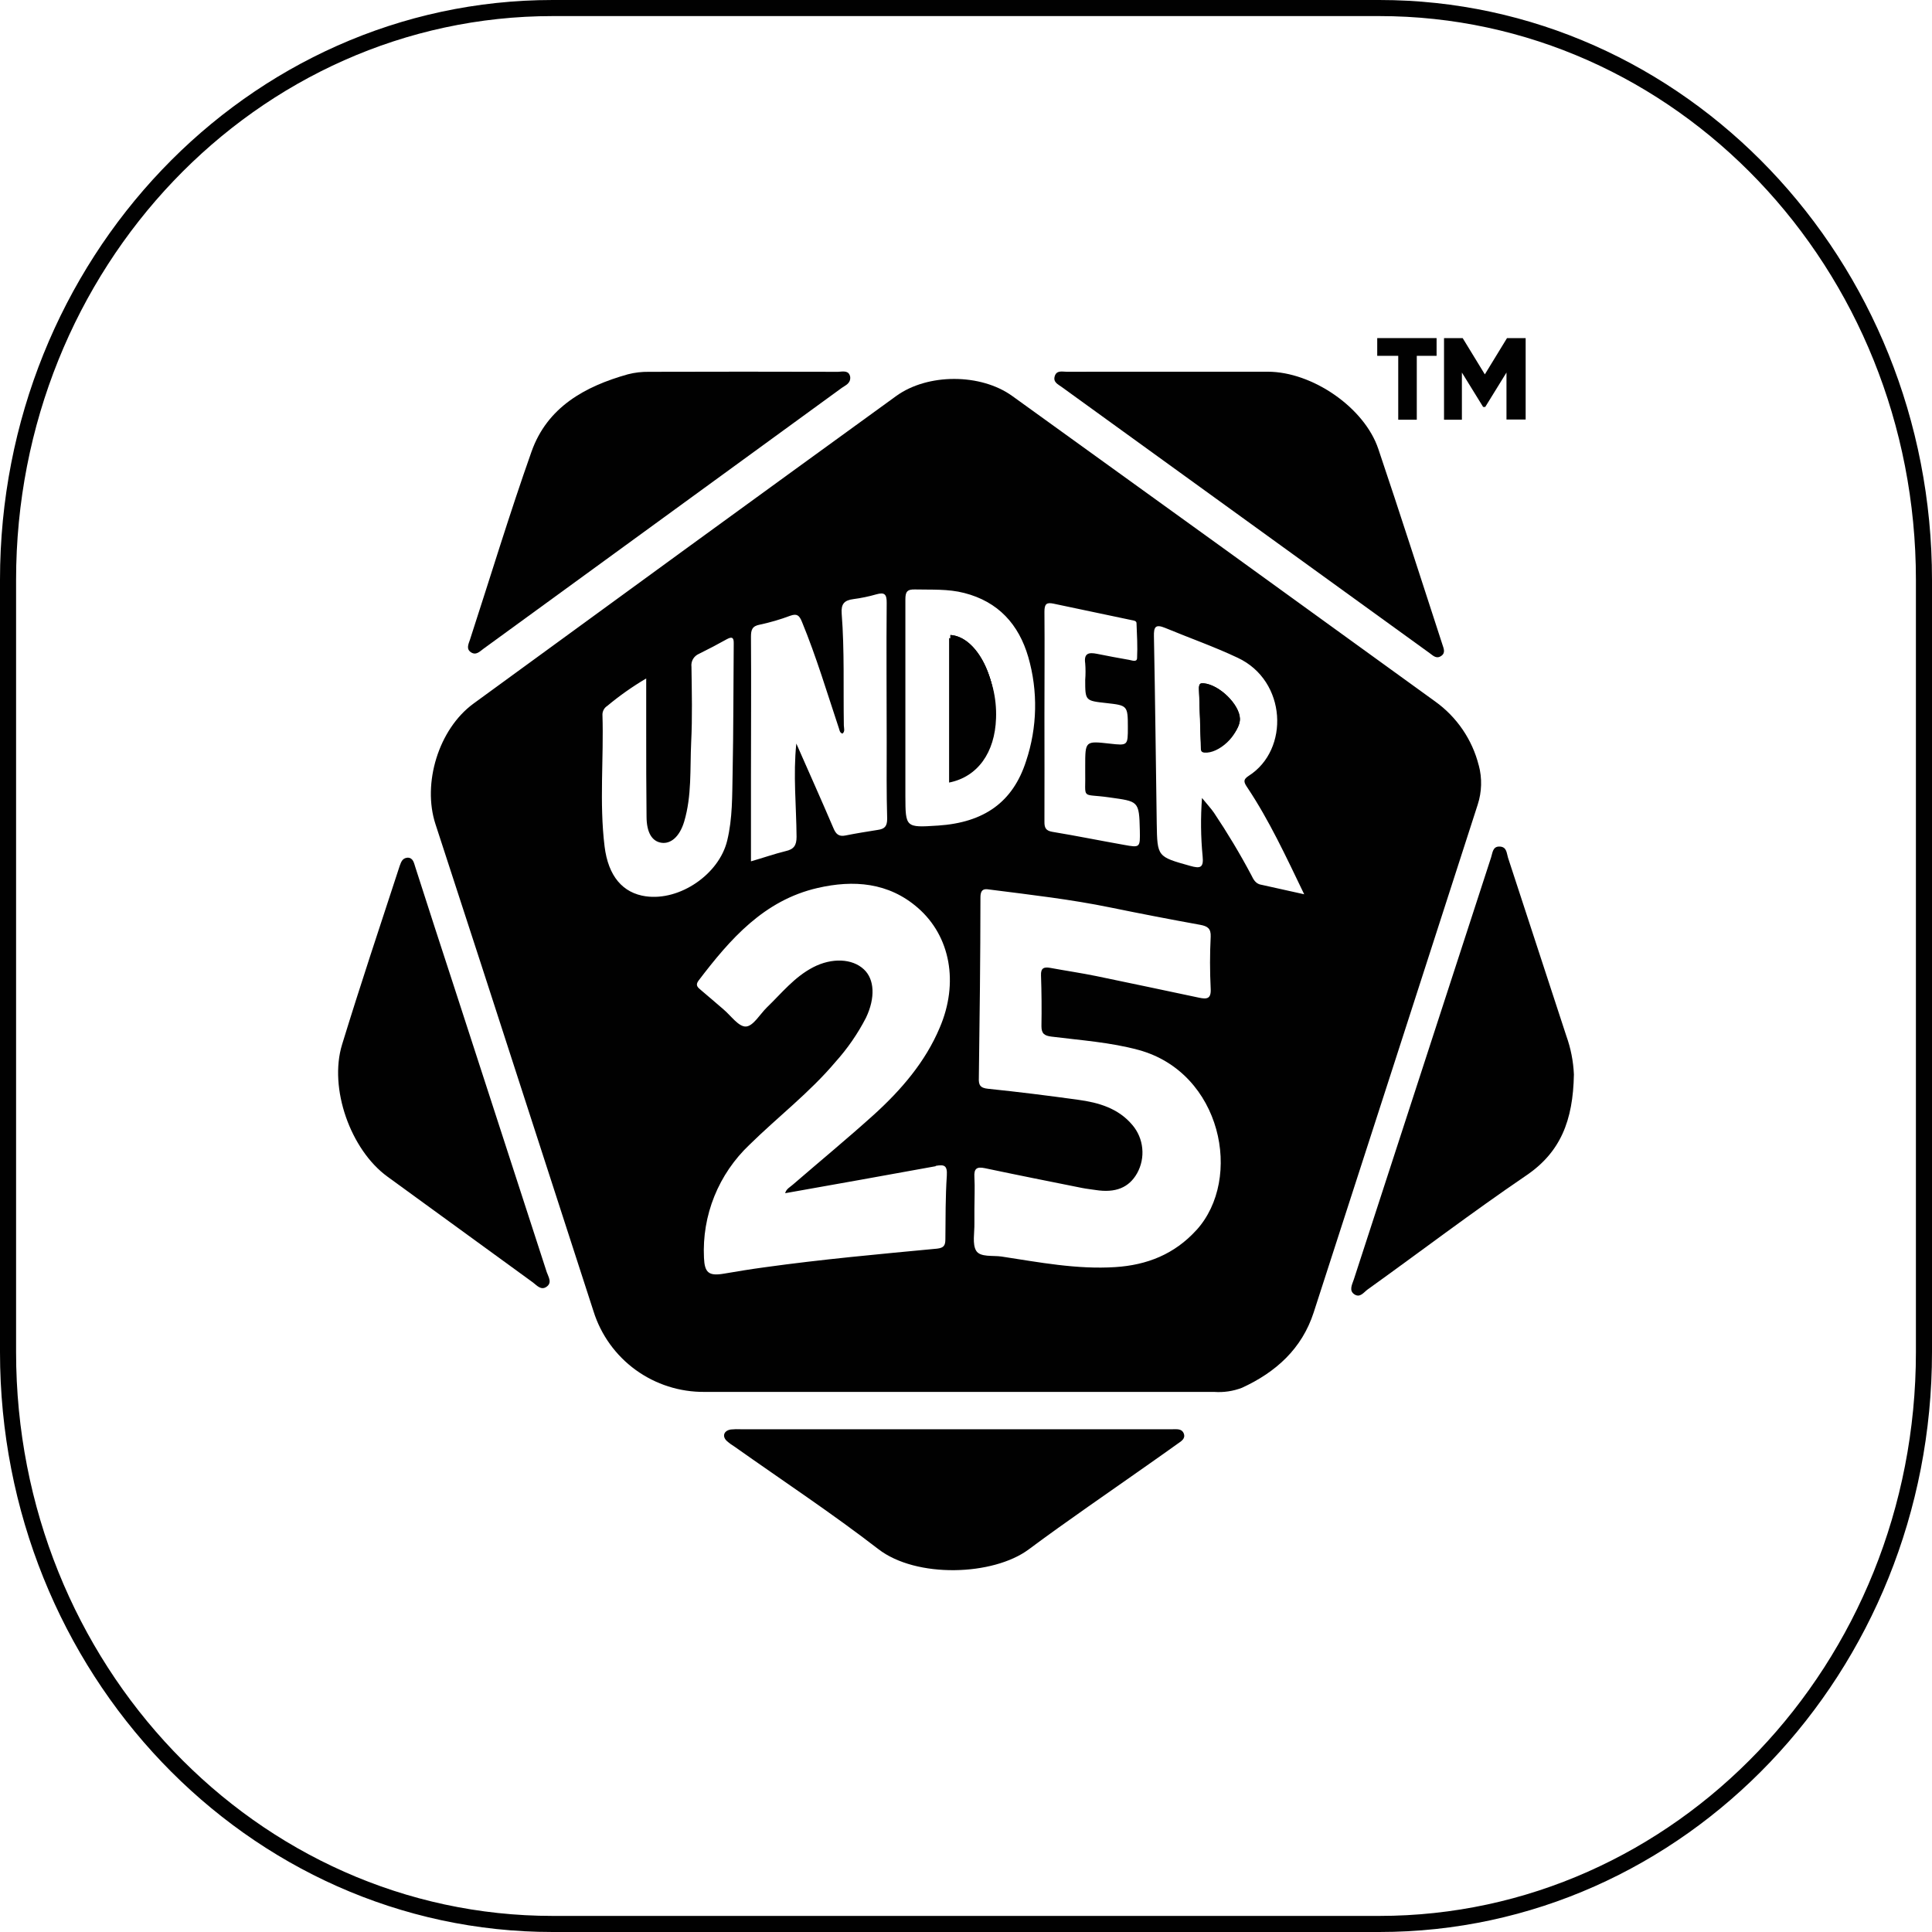
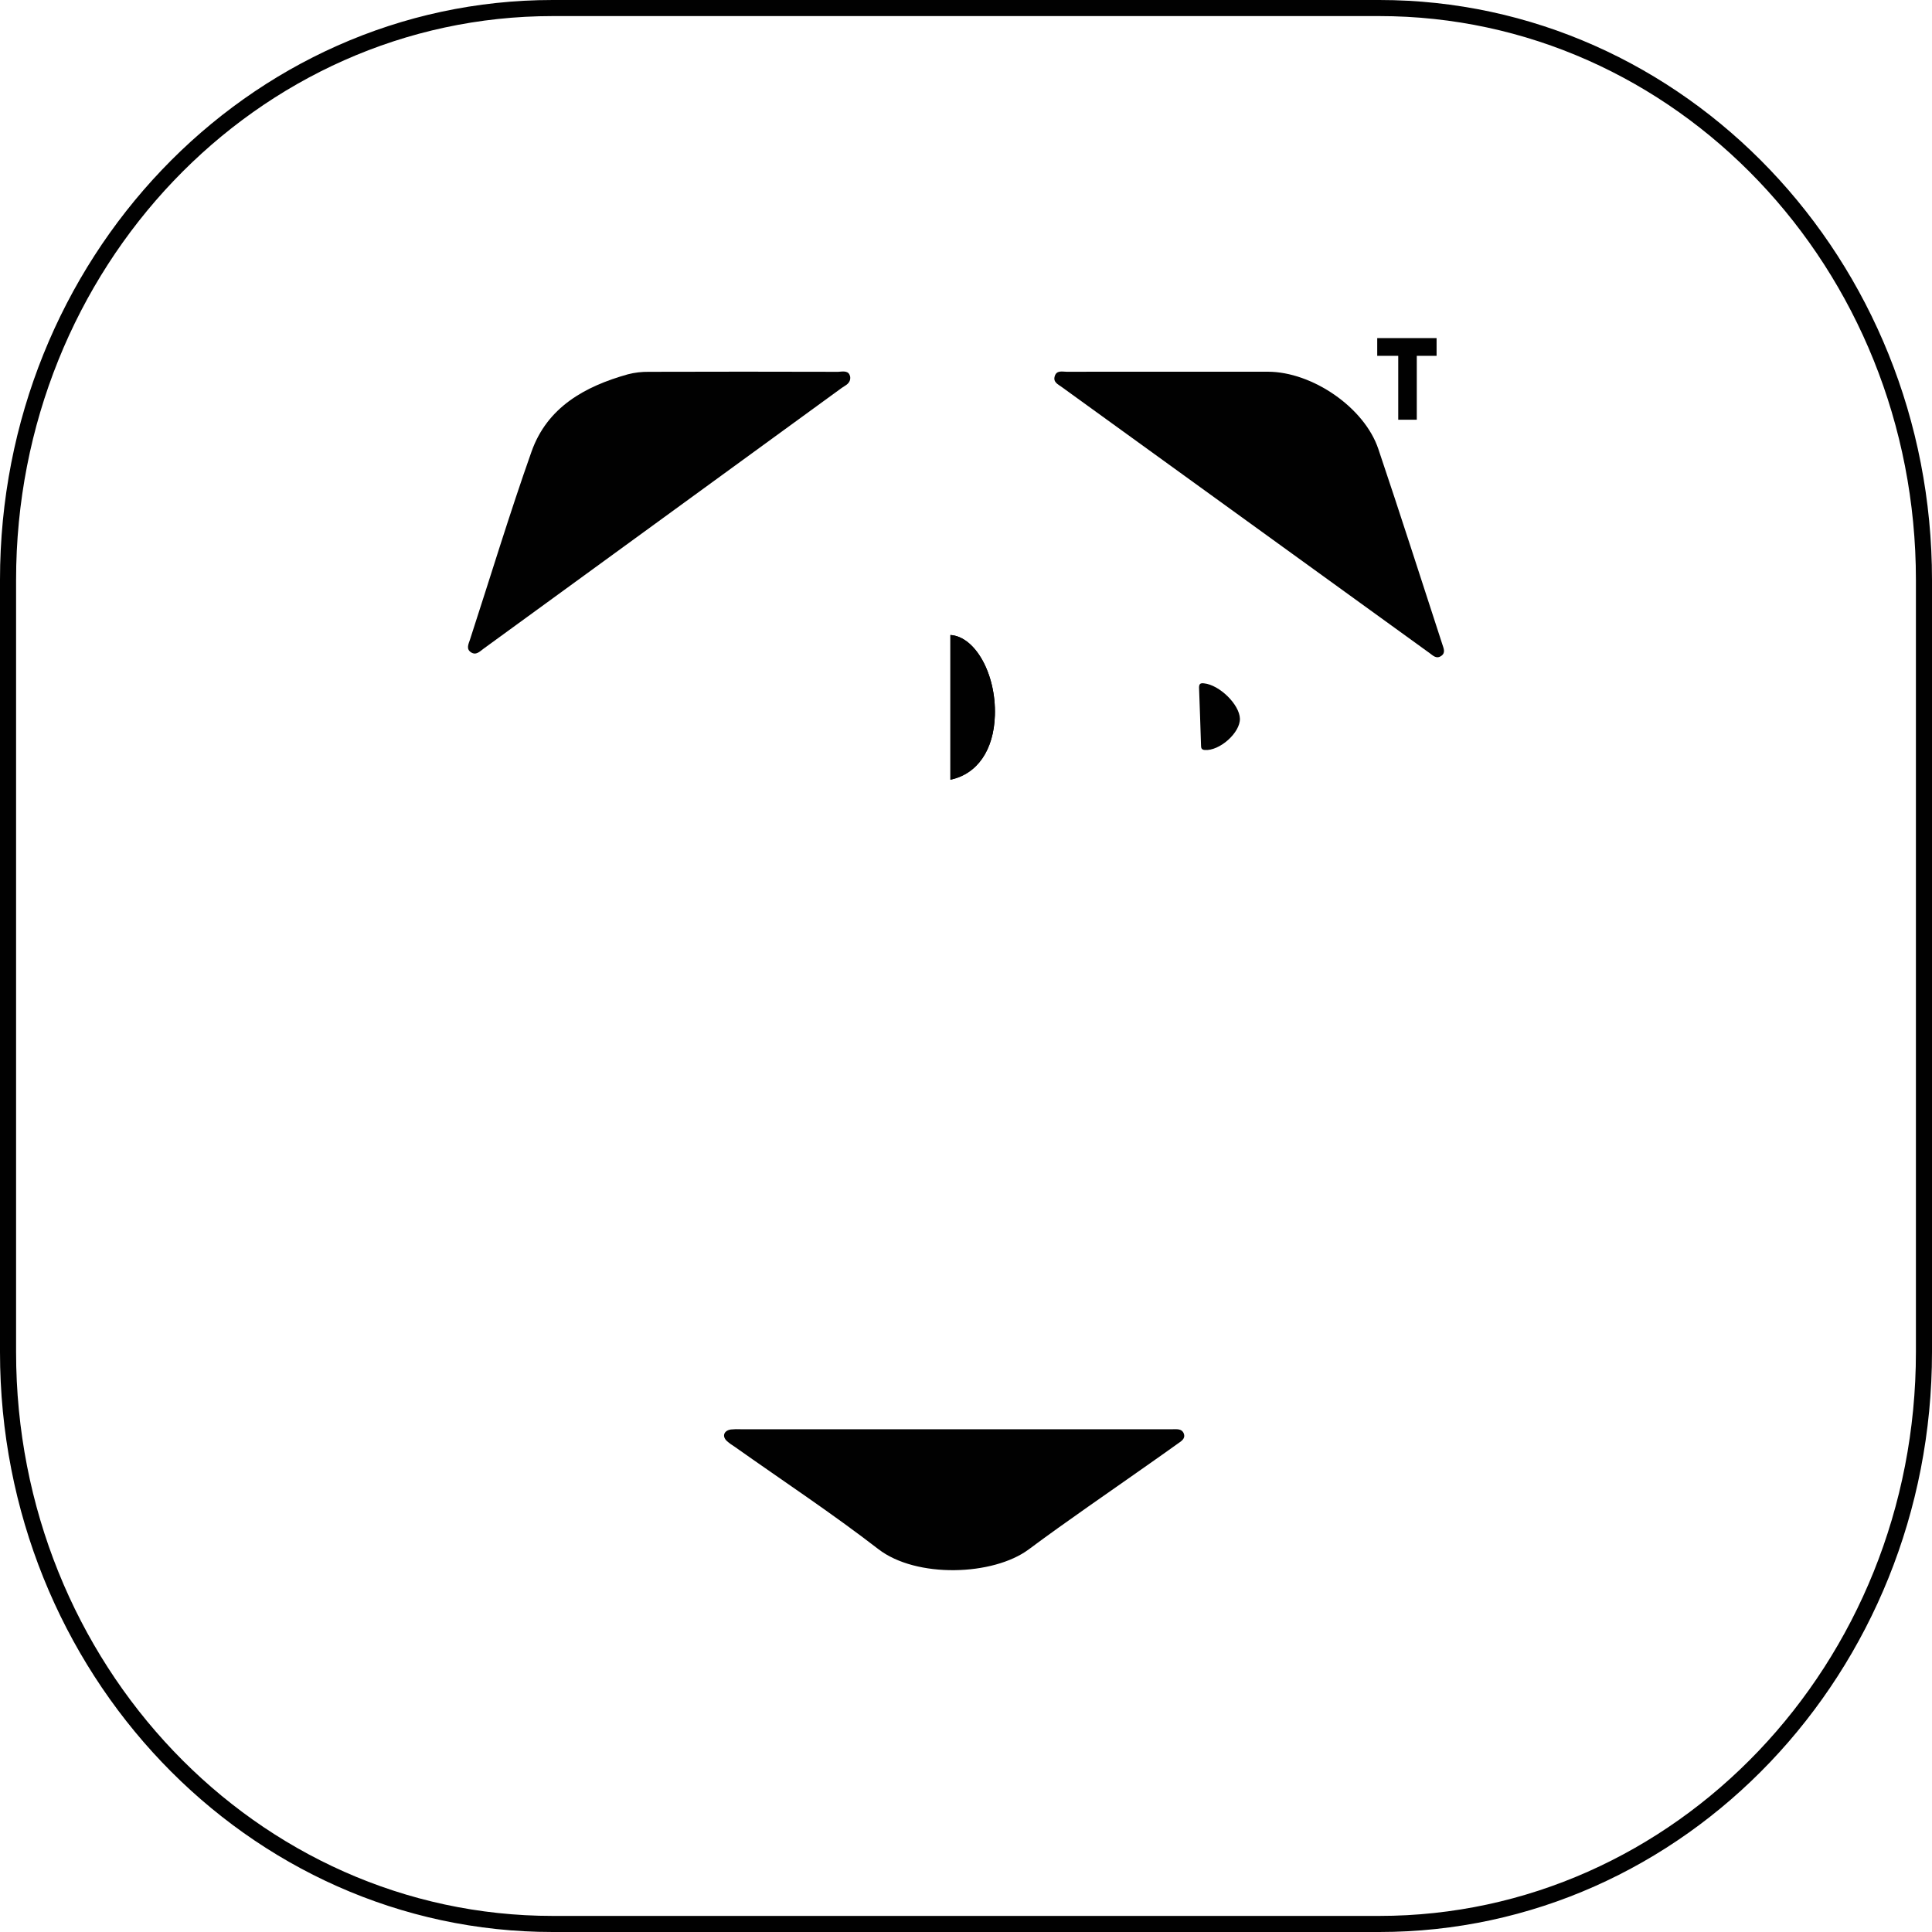
<svg xmlns="http://www.w3.org/2000/svg" width="40" height="40" viewBox="0 0 40 40" fill="none">
  <path fill-rule="evenodd" clip-rule="evenodd" d="M28.557 0.333H11.443C5.322 0.333 0.333 5.545 0.333 12.007V27.993C0.333 34.455 5.322 39.667 11.443 39.667H28.557C34.678 39.667 39.667 34.455 39.667 27.993V12.007C39.667 5.545 34.678 0.333 28.557 0.333ZM11.443 0H28.557C34.877 0 40 5.376 40 12.007V27.993C40 34.624 34.877 40 28.557 40H11.443C5.123 40 0 34.624 0 27.993V12.007C0 5.376 5.123 0 11.443 0Z" fill="#010101" />
-   <path fill-rule="evenodd" clip-rule="evenodd" d="M19.654 13.212V16.202C20.246 16.084 20.602 15.582 20.626 14.871C20.654 14.017 20.194 13.242 19.654 13.212ZM19.654 13.212V16.202C20.246 16.084 20.602 15.582 20.626 14.871C20.654 14.017 20.194 13.242 19.654 13.212ZM30.616 15.847C30.482 15.313 30.161 14.843 29.712 14.522C26.798 12.411 23.88 10.303 20.958 8.199C20.305 7.728 19.206 7.727 18.555 8.199C15.633 10.317 12.716 12.44 9.802 14.568C9.08 15.096 8.74 16.22 9.016 17.063C9.335 18.043 9.654 19.023 9.973 20.002C10.746 22.386 11.518 24.769 12.289 27.152C12.442 27.639 12.748 28.063 13.161 28.363C13.575 28.663 14.074 28.822 14.585 28.818H19.751C21.544 28.818 23.34 28.818 25.139 28.818C25.334 28.832 25.53 28.803 25.713 28.733C26.416 28.41 26.954 27.925 27.198 27.174C28.332 23.67 29.464 20.165 30.594 16.66C30.68 16.395 30.688 16.112 30.616 15.843V15.847ZM21.624 14.829C21.624 14.109 21.63 13.389 21.624 12.665C21.624 12.505 21.666 12.467 21.812 12.498C22.351 12.613 22.891 12.727 23.43 12.839C23.471 12.847 23.524 12.852 23.53 12.896C23.54 13.139 23.554 13.384 23.542 13.627C23.537 13.717 23.434 13.671 23.379 13.662C23.155 13.624 22.931 13.58 22.708 13.536C22.549 13.505 22.436 13.518 22.468 13.735C22.477 13.849 22.477 13.963 22.468 14.077C22.468 14.508 22.468 14.508 22.904 14.556C23.339 14.605 23.351 14.605 23.351 15.053C23.351 15.438 23.351 15.438 22.976 15.396C22.468 15.339 22.468 15.339 22.468 15.863V15.962C22.482 16.577 22.362 16.422 22.966 16.509C23.571 16.595 23.585 16.574 23.599 17.194C23.606 17.548 23.605 17.553 23.272 17.492C22.774 17.404 22.283 17.304 21.787 17.222C21.654 17.199 21.622 17.14 21.624 17.012C21.627 16.282 21.624 15.574 21.624 14.829ZM15.548 16.039C15.548 15.088 15.555 14.136 15.548 13.183C15.548 13.044 15.57 12.961 15.734 12.932C15.948 12.886 16.158 12.825 16.362 12.748C16.498 12.7 16.548 12.737 16.603 12.873C16.902 13.599 17.125 14.348 17.372 15.089C17.385 15.128 17.386 15.169 17.442 15.189C17.5 15.144 17.472 15.076 17.471 15.02C17.458 14.248 17.486 13.474 17.426 12.702C17.411 12.504 17.48 12.428 17.668 12.404C17.828 12.383 17.988 12.35 18.144 12.305C18.312 12.258 18.36 12.3 18.358 12.482C18.349 13.442 18.358 14.402 18.358 15.362C18.358 15.89 18.352 16.419 18.368 16.951C18.368 17.112 18.312 17.162 18.175 17.182C17.951 17.218 17.726 17.253 17.504 17.298C17.366 17.326 17.305 17.268 17.254 17.143C17.004 16.558 16.743 15.977 16.487 15.394C16.419 16.042 16.487 16.685 16.492 17.324C16.492 17.504 16.436 17.584 16.264 17.622C16.032 17.679 15.806 17.759 15.548 17.833V16.039ZM13.375 18.558C12.894 18.491 12.593 18.142 12.517 17.523C12.406 16.616 12.502 15.704 12.473 14.794C12.473 14.759 12.483 14.723 12.5 14.692C12.517 14.66 12.543 14.634 12.573 14.615C12.826 14.404 13.095 14.214 13.379 14.047V15.173C13.379 15.75 13.379 16.327 13.386 16.904C13.386 17.238 13.5 17.418 13.691 17.448C13.881 17.478 14.068 17.332 14.165 17.011C14.325 16.474 14.284 15.919 14.31 15.367C14.336 14.847 14.323 14.325 14.316 13.805C14.309 13.75 14.32 13.694 14.348 13.645C14.376 13.597 14.42 13.559 14.471 13.537C14.671 13.438 14.861 13.339 15.052 13.232C15.161 13.174 15.193 13.203 15.191 13.321C15.183 14.215 15.186 15.108 15.168 16.002C15.158 16.472 15.168 16.945 15.055 17.407C14.886 18.102 14.074 18.656 13.371 18.557L13.375 18.558ZM19.372 24.138C19.545 24.108 19.616 24.123 19.603 24.337C19.574 24.774 19.577 25.215 19.573 25.654C19.573 25.779 19.547 25.836 19.4 25.852C18.204 25.965 17.015 26.073 15.829 26.238C15.547 26.276 15.266 26.322 14.986 26.37C14.673 26.423 14.588 26.349 14.575 26.04C14.554 25.605 14.627 25.171 14.79 24.767C14.953 24.363 15.201 24 15.518 23.7C16.105 23.123 16.763 22.62 17.296 21.988C17.546 21.71 17.759 21.402 17.93 21.07C18.125 20.66 18.107 20.275 17.886 20.07C17.646 19.844 17.222 19.825 16.834 20.027C16.445 20.229 16.183 20.563 15.879 20.856C15.733 20.998 15.596 21.245 15.444 21.253C15.291 21.261 15.133 21.027 14.979 20.898C14.826 20.769 14.672 20.631 14.515 20.501C14.45 20.446 14.388 20.401 14.463 20.302C15.116 19.444 15.816 18.639 16.93 18.384C17.67 18.214 18.395 18.267 19.002 18.795C19.68 19.384 19.853 20.351 19.456 21.277C19.158 21.985 18.66 22.563 18.098 23.074C17.548 23.57 16.976 24.042 16.416 24.526C16.357 24.578 16.277 24.616 16.256 24.704C17.296 24.519 18.335 24.335 19.373 24.145L19.372 24.138ZM19.411 17.093C18.749 17.137 18.747 17.131 18.745 16.484C18.745 15.866 18.745 15.265 18.745 14.624C18.745 13.904 18.745 13.149 18.745 12.409C18.745 12.254 18.78 12.199 18.945 12.204C19.286 12.212 19.628 12.19 19.964 12.277C20.669 12.457 21.093 12.928 21.289 13.602C21.493 14.309 21.477 15.06 21.244 15.758C20.971 16.607 20.377 17.03 19.417 17.093H19.411ZM24.771 25.467C24.316 25.968 23.747 26.192 23.09 26.234C22.293 26.285 21.516 26.134 20.734 26.015C20.554 25.989 20.296 26.033 20.211 25.896C20.127 25.759 20.178 25.52 20.174 25.326C20.174 25.227 20.174 25.127 20.174 25.033C20.174 24.812 20.186 24.592 20.174 24.374C20.162 24.196 20.22 24.15 20.391 24.186C21.058 24.327 21.727 24.46 22.396 24.594C22.495 24.614 22.589 24.623 22.685 24.638C23.095 24.702 23.374 24.59 23.543 24.29C23.63 24.133 23.667 23.953 23.649 23.775C23.632 23.596 23.56 23.427 23.443 23.29C23.154 22.946 22.746 22.827 22.323 22.77C21.702 22.684 21.081 22.606 20.458 22.542C20.292 22.526 20.259 22.462 20.266 22.316C20.283 21.072 20.298 19.826 20.299 18.581C20.299 18.375 20.409 18.406 20.527 18.422C21.35 18.527 22.174 18.621 22.987 18.788C23.607 18.915 24.228 19.035 24.852 19.148C24.999 19.176 25.074 19.222 25.066 19.394C25.048 19.752 25.048 20.11 25.066 20.468C25.078 20.683 24.986 20.69 24.825 20.656C24.119 20.505 23.413 20.358 22.704 20.21C22.387 20.145 22.065 20.098 21.745 20.039C21.617 20.016 21.546 20.039 21.553 20.195C21.565 20.544 21.568 20.895 21.562 21.244C21.562 21.401 21.622 21.443 21.77 21.462C22.374 21.538 22.984 21.578 23.576 21.739C25.292 22.209 25.74 24.4 24.771 25.468V25.467ZM26.106 18.317C25.994 18.294 25.951 18.208 25.907 18.118C25.672 17.675 25.413 17.244 25.134 16.827C25.071 16.735 24.992 16.653 24.886 16.521C24.856 16.923 24.86 17.327 24.899 17.728C24.924 17.97 24.847 17.985 24.641 17.927C23.962 17.736 23.96 17.743 23.949 17.049C23.93 15.758 23.916 14.467 23.891 13.176C23.886 12.977 23.924 12.919 24.123 13C24.621 13.207 25.133 13.386 25.624 13.618C26.643 14.093 26.703 15.523 25.853 16.063C25.722 16.145 25.76 16.208 25.827 16.308C26.281 16.99 26.624 17.731 27.002 18.515C26.672 18.442 26.391 18.378 26.106 18.316V18.317ZM24.922 14.174C24.851 14.166 24.823 14.186 24.823 14.263C24.838 14.669 24.849 15.076 24.862 15.483C24.862 15.53 24.862 15.574 24.935 15.582C25.234 15.608 25.649 15.221 25.642 14.92C25.634 14.619 25.233 14.21 24.922 14.178V14.174ZM19.65 13.212V16.202C20.242 16.084 20.598 15.582 20.622 14.871C20.654 14.017 20.194 13.242 19.654 13.212H19.65ZM19.65 13.212V16.202C20.242 16.084 20.598 15.582 20.622 14.871C20.654 14.017 20.194 13.242 19.654 13.212H19.65ZM19.65 13.212V16.202C20.242 16.084 20.598 15.582 20.622 14.871C20.654 14.017 20.194 13.242 19.654 13.212H19.65Z" fill="#010101" />
  <path fill-rule="evenodd" clip-rule="evenodd" d="M24.243 7.696H26.248C27.165 7.696 28.248 8.434 28.537 9.296C28.991 10.641 29.422 11.993 29.863 13.343C29.89 13.427 29.934 13.519 29.835 13.583C29.735 13.648 29.668 13.571 29.596 13.52L21.98 8.011C21.903 7.955 21.798 7.912 21.838 7.786C21.878 7.66 21.997 7.697 22.087 7.697C22.809 7.695 23.53 7.696 24.243 7.696Z" fill="#010101" />
-   <path fill-rule="evenodd" clip-rule="evenodd" d="M32.586 22.245C32.569 23.207 32.305 23.86 31.593 24.341C30.48 25.098 29.41 25.912 28.313 26.699C28.236 26.755 28.159 26.876 28.041 26.798C27.923 26.72 27.995 26.593 28.029 26.491C28.976 23.577 29.923 20.663 30.872 17.75C30.903 17.657 30.903 17.52 31.051 17.527C31.198 17.534 31.192 17.663 31.222 17.758C31.625 18.988 32.027 20.218 32.429 21.447C32.521 21.703 32.574 21.972 32.586 22.245Z" fill="#010101" />
  <path fill-rule="evenodd" clip-rule="evenodd" d="M17.603 7.806C17.612 7.942 17.503 7.976 17.428 8.031C15.471 9.456 13.513 10.882 11.554 12.308L10.011 13.431C9.934 13.487 9.857 13.575 9.751 13.505C9.646 13.436 9.7 13.333 9.731 13.241C10.154 11.942 10.55 10.634 11.005 9.349C11.331 8.43 12.108 8 12.998 7.75C13.14 7.713 13.287 7.696 13.434 7.698C14.741 7.694 16.048 7.694 17.354 7.698C17.456 7.692 17.578 7.662 17.603 7.806Z" fill="#010101" />
  <path fill-rule="evenodd" clip-rule="evenodd" d="M19.766 29.591H24.278C24.366 29.591 24.47 29.576 24.509 29.68C24.548 29.785 24.459 29.837 24.386 29.888C24.176 30.04 23.963 30.187 23.752 30.337C22.933 30.915 22.102 31.481 21.298 32.079C20.565 32.624 18.973 32.682 18.184 32.072C17.226 31.332 16.211 30.661 15.22 29.96C15.158 29.922 15.099 29.879 15.045 29.831C14.945 29.734 14.989 29.617 15.132 29.596C15.199 29.589 15.265 29.588 15.332 29.591H19.766Z" fill="#010101" />
-   <path fill-rule="evenodd" clip-rule="evenodd" d="M8.437 17.757C8.554 17.757 8.57 17.865 8.599 17.954C8.862 18.773 9.127 19.593 9.396 20.413C10.038 22.389 10.68 24.364 11.32 26.339C11.354 26.438 11.44 26.559 11.31 26.645C11.198 26.718 11.113 26.611 11.034 26.552C10.028 25.822 9.023 25.091 8.019 24.359C7.258 23.804 6.805 22.532 7.082 21.627C7.462 20.388 7.871 19.163 8.276 17.925C8.304 17.852 8.326 17.767 8.437 17.757Z" fill="#010101" />
-   <path fill-rule="evenodd" clip-rule="evenodd" d="M25.671 14.878C25.679 15.17 25.249 15.552 24.942 15.528C24.867 15.521 24.868 15.479 24.866 15.43C24.852 15.032 24.841 14.634 24.825 14.236C24.825 14.16 24.852 14.138 24.928 14.148C25.248 14.18 25.662 14.586 25.671 14.878Z" fill="#010101" />
  <path fill-rule="evenodd" clip-rule="evenodd" d="M20.598 14.81C20.576 15.523 20.239 16.025 19.677 16.143V13.147C20.19 13.178 20.625 13.954 20.598 14.81Z" fill="#010101" />
  <path fill-rule="evenodd" clip-rule="evenodd" d="M25.671 14.878C25.679 15.17 25.249 15.552 24.942 15.528C24.867 15.521 24.868 15.479 24.866 15.43C24.852 15.032 24.841 14.634 24.825 14.236C24.825 14.16 24.852 14.138 24.928 14.148C25.248 14.18 25.662 14.586 25.671 14.878Z" fill="#010101" />
  <path fill-rule="evenodd" clip-rule="evenodd" d="M20.598 14.81C20.576 15.523 20.239 16.025 19.677 16.143V13.147C20.19 13.178 20.625 13.954 20.598 14.81Z" fill="#010101" />
  <path d="M29.743 7.367H29.333V8.69H28.949V7.367H28.514V7H29.743V7.367Z" fill="#010101" />
-   <path d="M31.587 8.686H31.19V7.713L30.75 8.426H30.707L30.267 7.713V8.69H29.897V7H30.283L30.742 7.751L31.201 7H31.587V8.686Z" fill="#010101" />
</svg>